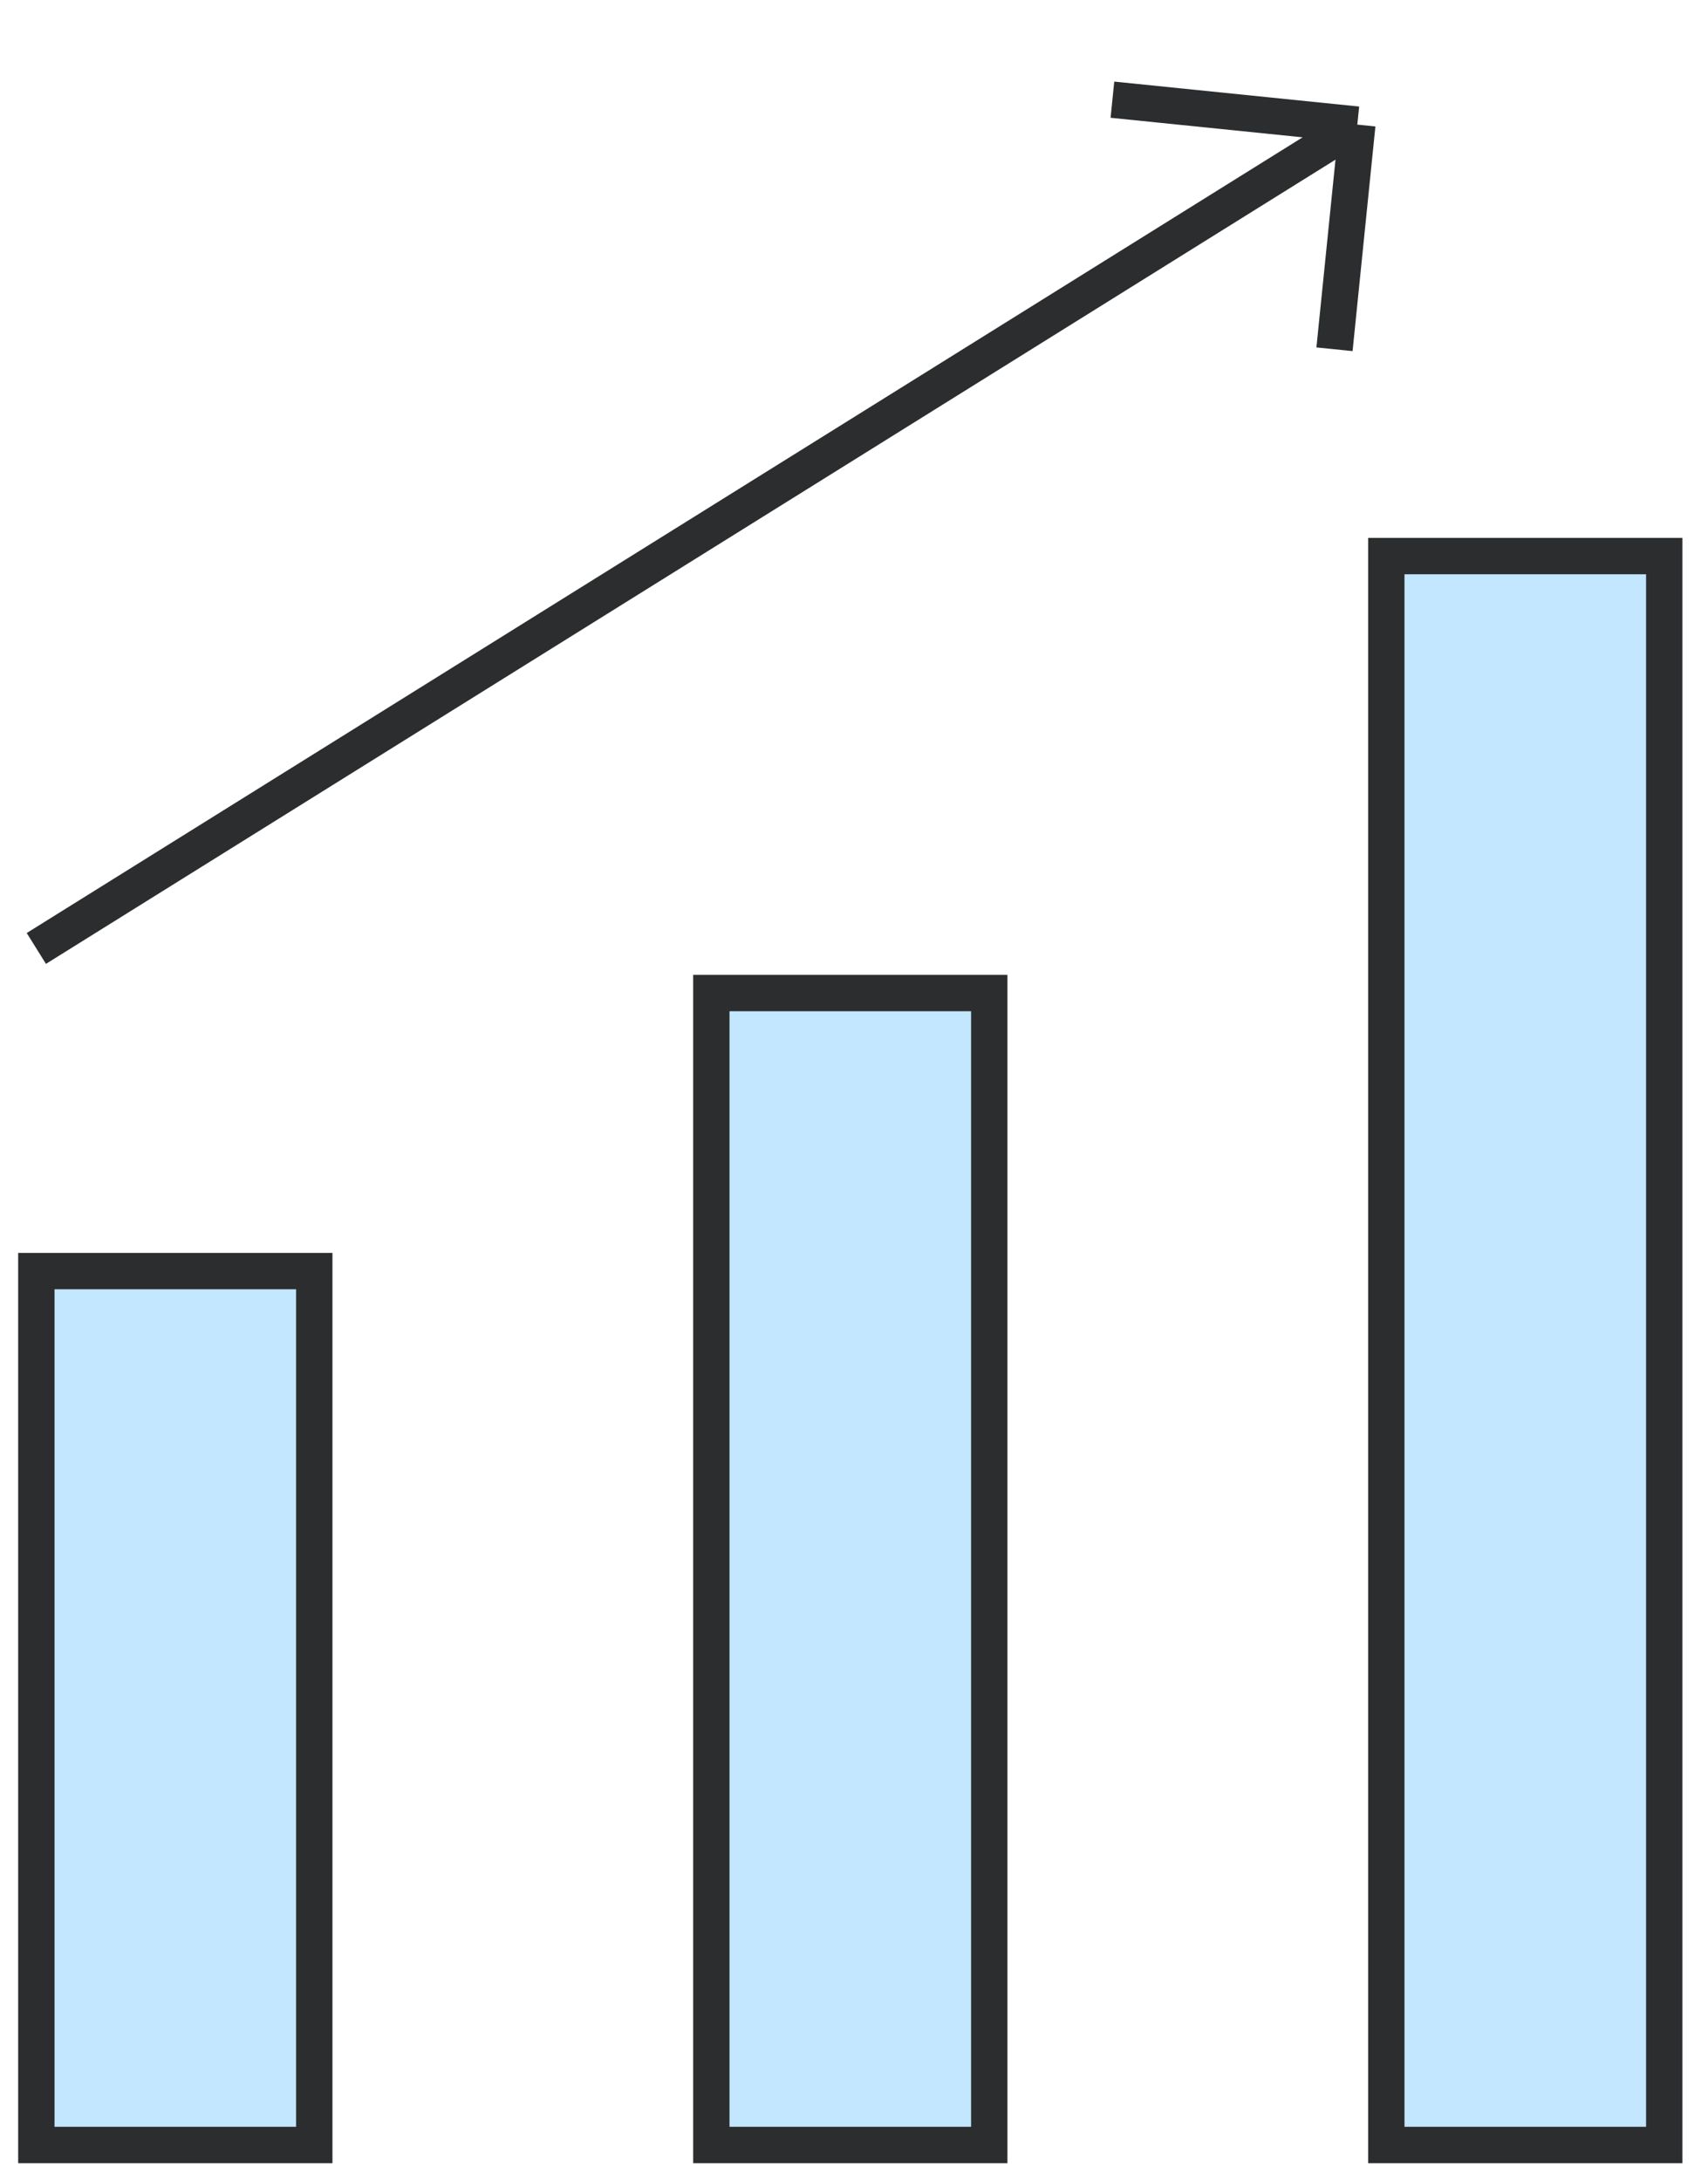
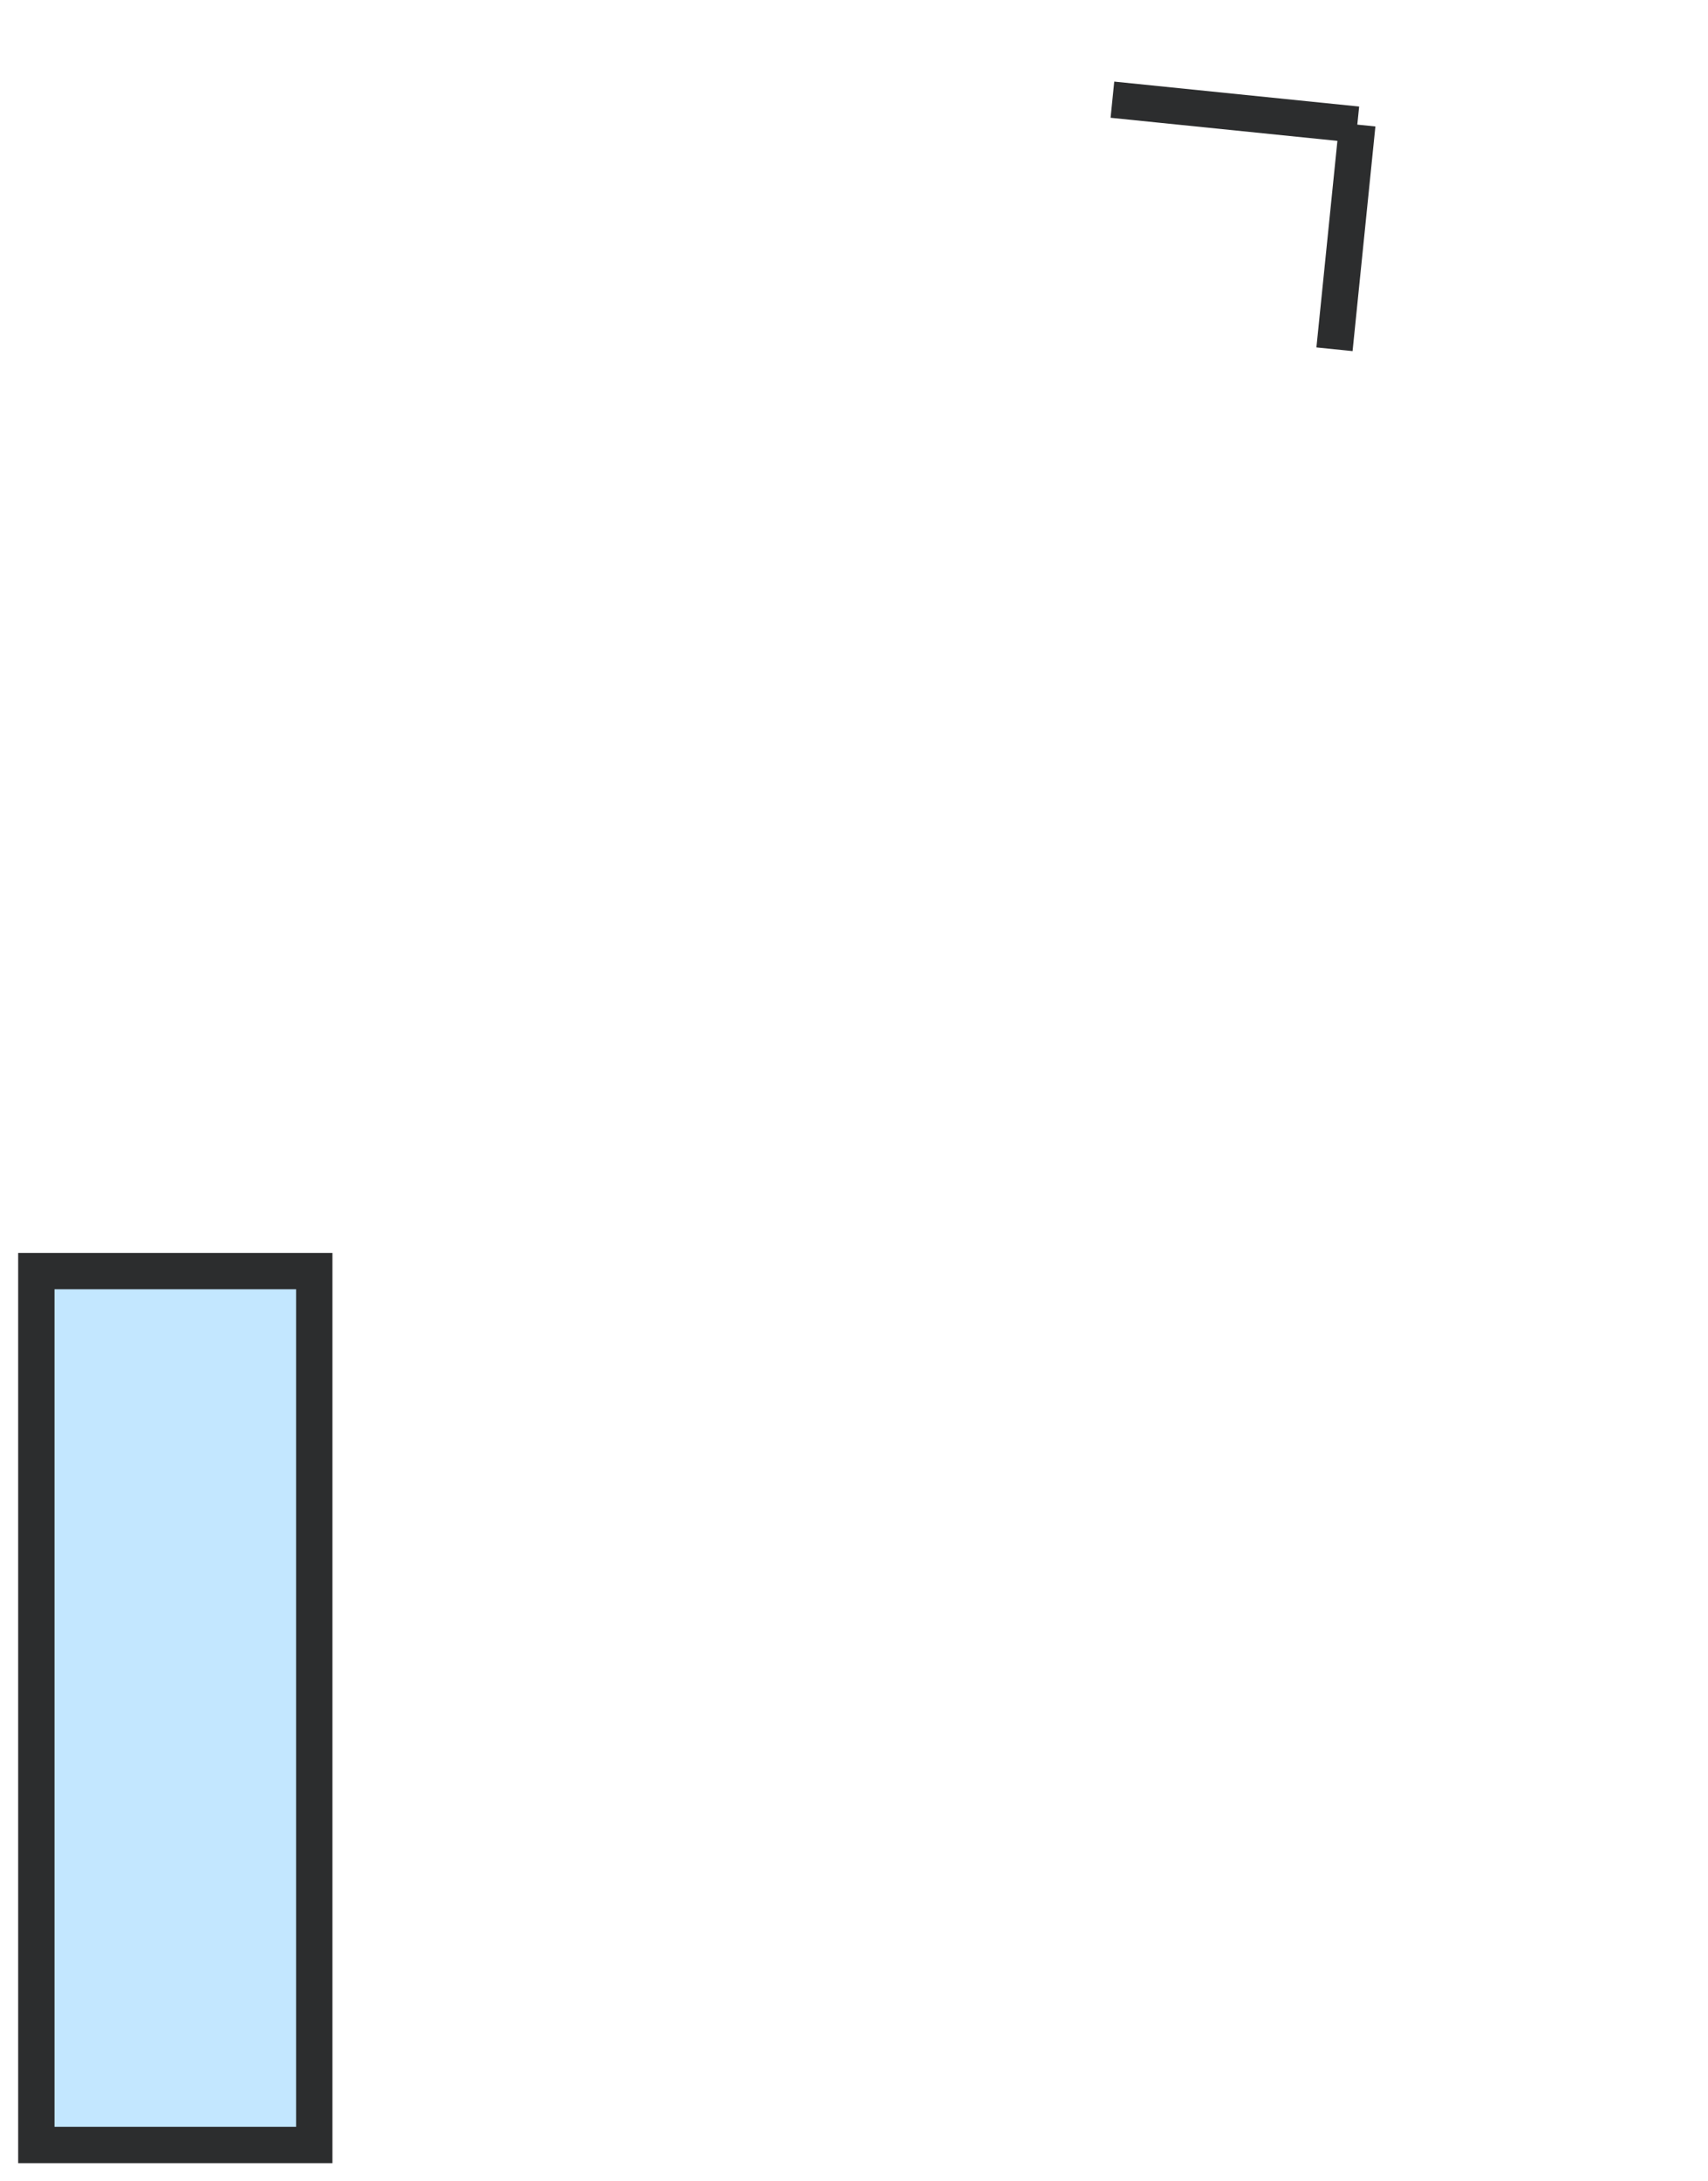
<svg xmlns="http://www.w3.org/2000/svg" width="47" height="60" viewBox="0 0 47 60" fill="none">
  <g id="Group 176829">
    <rect id="Rectangle 4443" x="1" y="34.963" width="7.648" height="24.037" fill="#C3E7FF" stroke="#2C2D2E" />
-     <rect id="Rectangle 4446" x="19.574" y="27.315" width="7.648" height="31.685" fill="#C3E7FF" stroke="#2C2D2E" />
-     <rect id="Rectangle 4445" x="38.148" y="15.296" width="7.648" height="43.704" fill="#C3E7FF" stroke="#2C2D2E" />
-     <path id="Vector 2497" d="M1 26.088L37.35 3.428M37.35 3.428L30.611 2.742M37.35 3.428L36.722 9.607" stroke="#2C2D2E" />
+     <path id="Vector 2497" d="M1 26.088M37.35 3.428L30.611 2.742M37.35 3.428L36.722 9.607" stroke="#2C2D2E" />
  </g>
</svg>